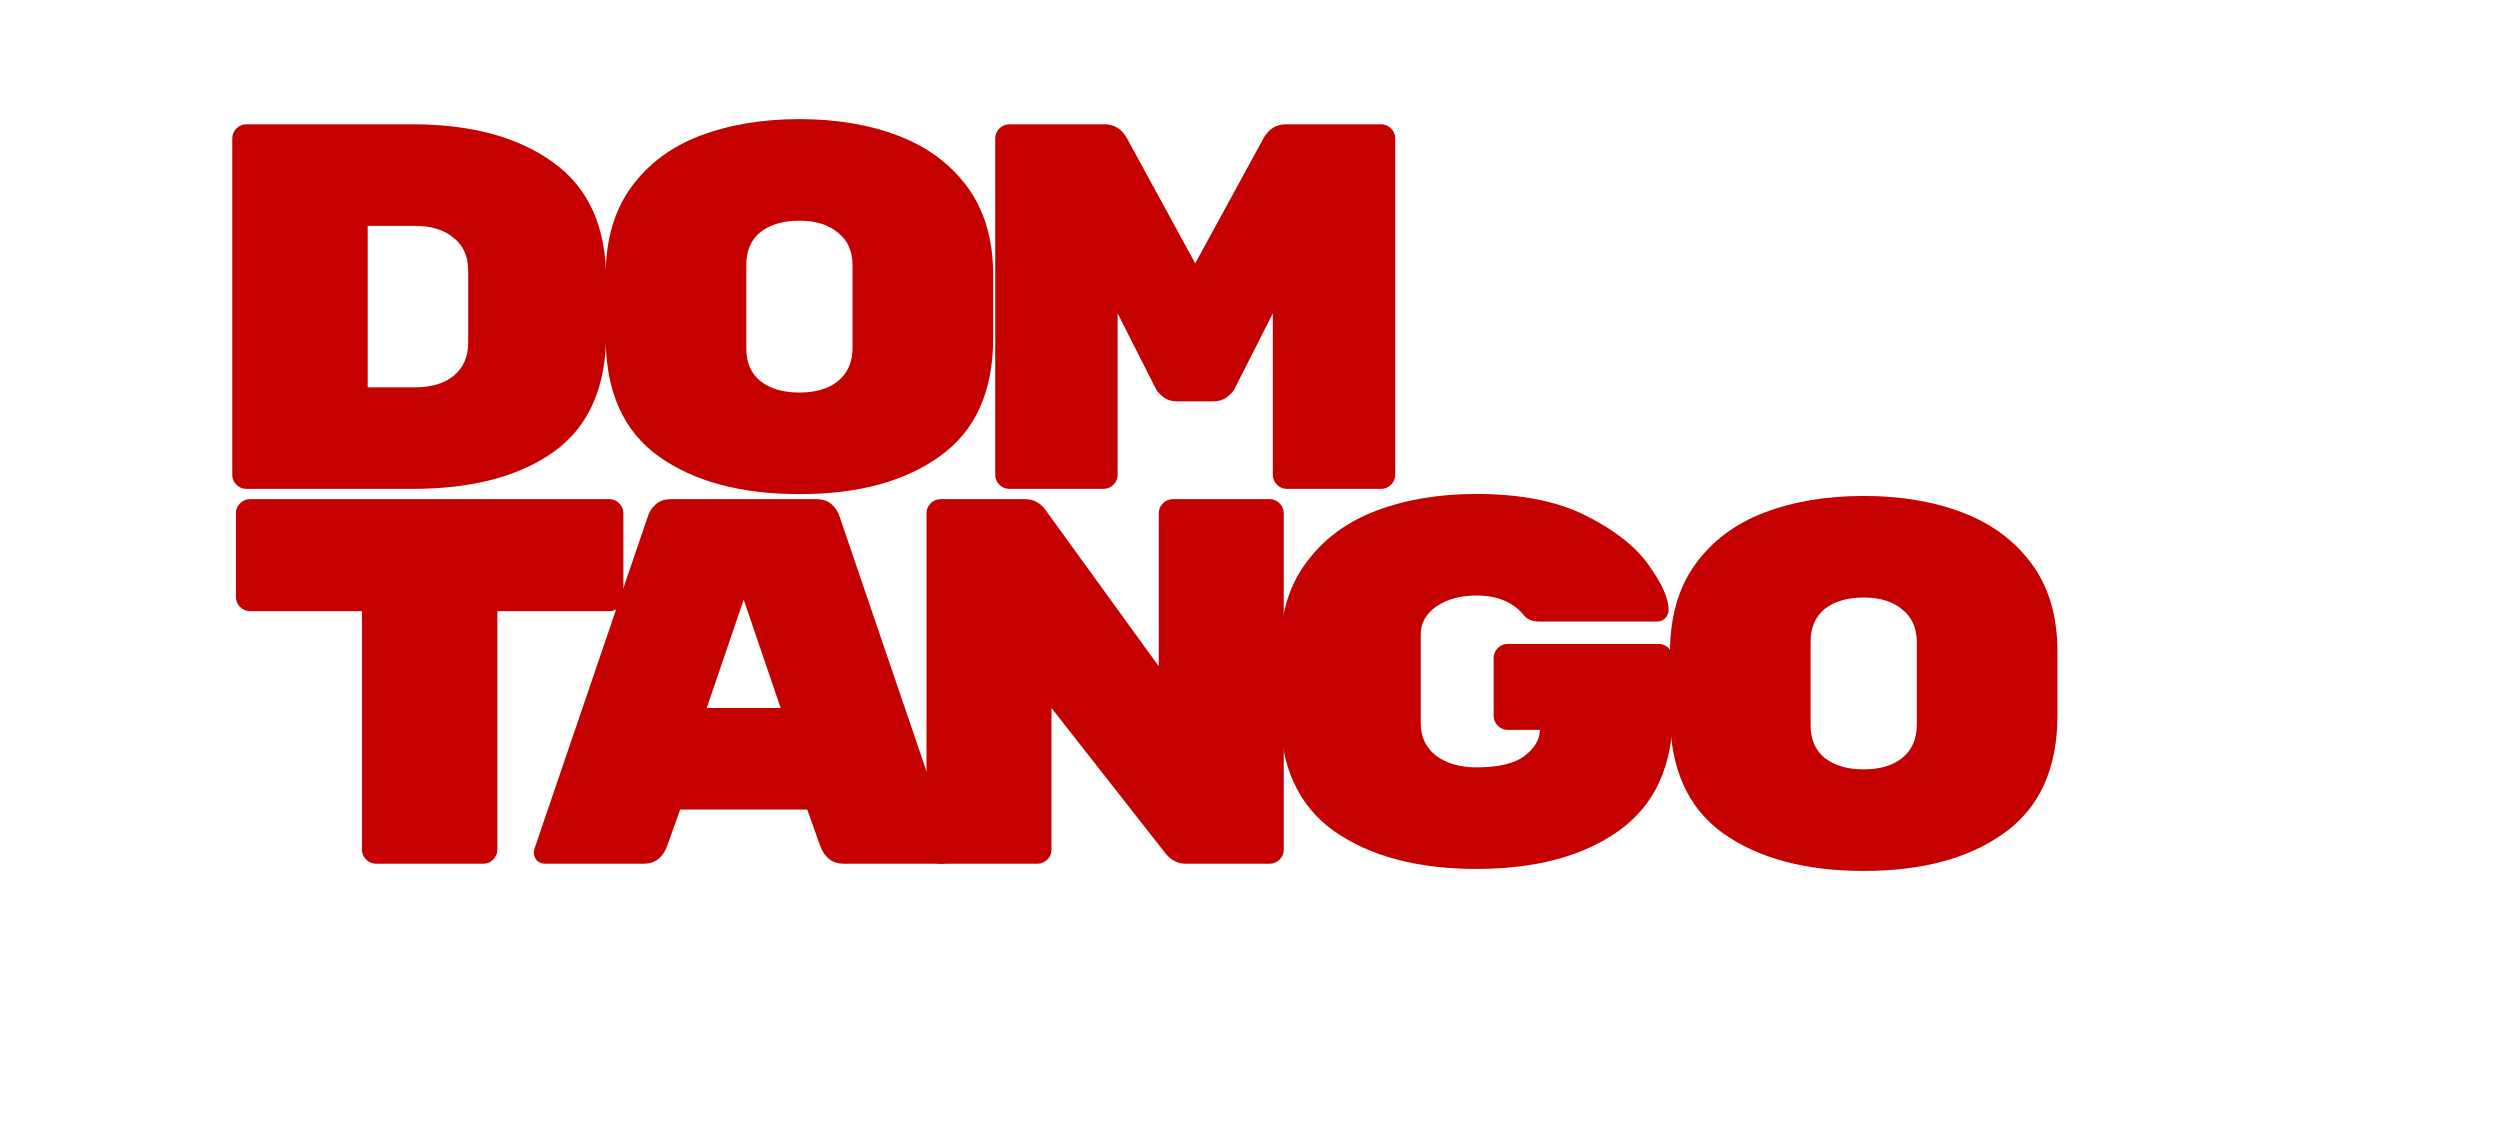
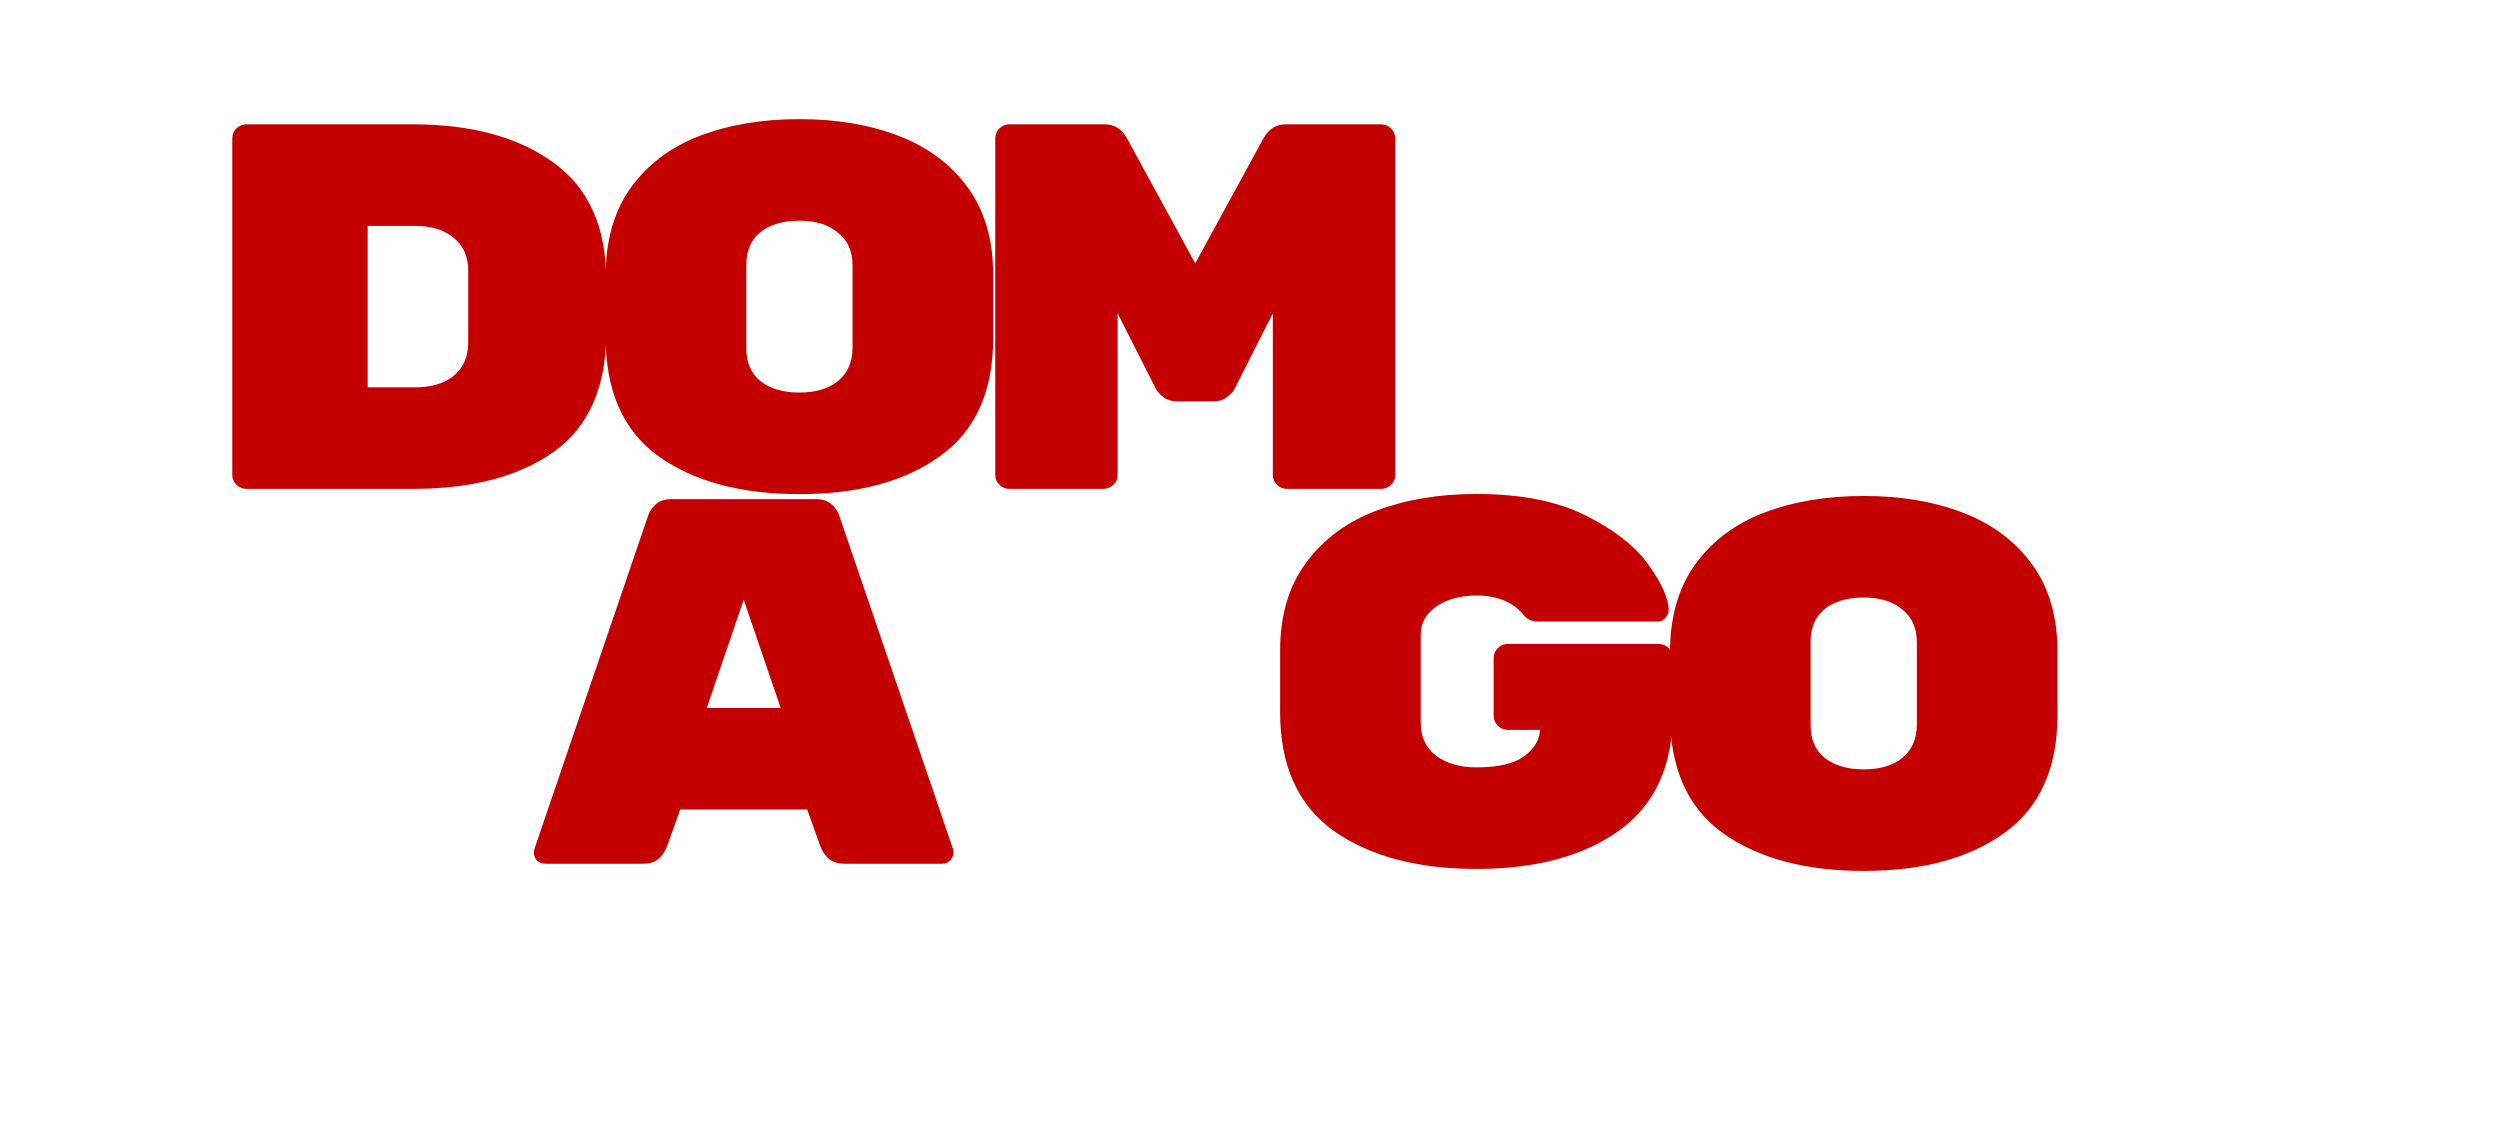
<svg xmlns="http://www.w3.org/2000/svg" width="2067" height="948" viewBox="0 0 2067 948" fill="none">
  <g clip-path="url(#clip0_538_136)">
-     <path d="M503.793 412.705C506.951 412.705 509.678 413.853 511.974 416.15C514.271 418.446 515.419 421.173 515.419 424.331V493.657C515.419 496.814 514.271 499.541 511.974 501.838C509.678 504.134 506.951 505.283 503.793 505.283H411.215V702.494C411.215 705.652 410.067 708.379 407.771 710.675C405.474 712.972 402.747 714.12 399.589 714.12H310.887C307.73 714.12 305.003 712.972 302.706 710.675C300.41 708.379 299.261 705.652 299.261 702.494V505.283H206.684C203.526 505.283 200.799 504.134 198.503 501.838C196.206 499.541 195.058 496.814 195.058 493.657V424.331C195.058 421.173 196.206 418.446 198.503 416.15C200.799 413.853 203.526 412.705 206.684 412.705H503.793Z" fill="#C50000" />
    <path d="M551.589 699.48C547.858 709.24 541.399 714.12 532.213 714.12H450.831C448.247 714.12 445.951 713.259 443.941 711.537C442.219 709.527 441.358 707.231 441.358 704.647L441.788 702.064L535.657 426.915C536.806 423.183 538.959 419.882 542.116 417.011C545.274 414.14 549.58 412.705 555.034 412.705H674.739C680.193 412.705 684.499 414.14 687.657 417.011C690.814 419.882 692.967 423.183 694.116 426.915L787.985 702.064L788.416 704.647C788.416 707.231 787.411 709.527 785.401 711.537C783.679 713.259 781.526 714.12 778.942 714.12H697.56C688.374 714.12 681.916 709.24 678.184 699.48L667.419 669.338H562.354L551.589 699.48ZM614.887 495.809L584.314 585.373H645.459L614.887 495.809Z" fill="#C50000" />
-     <path d="M1049.79 412.705C1052.94 412.705 1055.67 413.853 1057.97 416.15C1060.26 418.446 1061.41 421.173 1061.41 424.331V702.494C1061.41 705.652 1060.26 708.379 1057.97 710.675C1055.67 712.972 1052.94 714.12 1049.79 714.12H980.46C973.571 714.12 967.829 711.106 963.236 705.078L869.367 585.373V702.494C869.367 705.652 868.219 708.379 865.922 710.675C863.626 712.972 860.899 714.12 857.741 714.12H777.651C774.493 714.12 771.766 712.972 769.47 710.675C767.173 708.379 766.025 705.652 766.025 702.494V424.331C766.025 421.173 767.173 418.446 769.47 416.15C771.766 413.853 774.493 412.705 777.651 412.705H847.407C854.296 412.705 859.894 415.576 864.2 421.317L958.069 550.925V424.331C958.069 421.173 959.217 418.446 961.514 416.15C963.81 413.853 966.538 412.705 969.695 412.705H1049.79Z" fill="#C50000" />
    <path d="M1371.44 532.41C1374.6 532.41 1377.32 533.558 1379.62 535.855C1381.92 538.151 1383.06 540.878 1383.06 544.036V589.679C1383.06 633.312 1368.14 665.75 1338.28 686.993C1308.72 707.948 1269.53 718.426 1220.73 718.426C1171.93 718.426 1132.6 707.948 1102.75 686.993C1073.18 665.75 1058.4 633.025 1058.4 588.818V538.008C1058.4 508.727 1065.57 484.471 1079.93 465.237C1094.28 445.717 1113.66 431.364 1138.06 422.178C1162.46 412.992 1190.02 408.399 1220.73 408.399C1257.47 408.399 1287.76 414.427 1311.59 426.484C1335.41 438.541 1352.64 452.176 1363.26 467.39C1374.17 482.605 1379.62 494.948 1379.62 504.421C1379.62 507.005 1378.62 509.301 1376.61 511.311C1374.88 513.033 1372.73 513.894 1370.15 513.894H1272.83C1267.09 513.894 1262.93 512.316 1260.35 509.158C1251.45 497.962 1238.24 492.365 1220.73 492.365C1207.53 492.365 1196.47 495.379 1187.58 501.407C1178.96 507.436 1174.66 515.186 1174.66 524.659V597.86C1174.66 609.343 1178.96 618.385 1187.58 624.987C1196.19 631.303 1207.24 634.46 1220.73 634.46C1238.53 634.46 1251.59 631.446 1259.91 625.418C1268.53 619.103 1272.98 611.783 1273.26 603.458H1246.57C1243.41 603.458 1240.68 602.309 1238.39 600.013C1236.09 597.716 1234.94 594.989 1234.94 591.832V544.036C1234.94 540.878 1236.09 538.151 1238.39 535.855C1240.68 533.558 1243.41 532.41 1246.57 532.41H1371.44Z" fill="#C50000" />
    <path d="M1701.1 591.33C1701.1 635.251 1686.46 667.689 1657.18 688.644C1628.19 709.6 1589.43 720.077 1540.92 720.077C1492.41 720.077 1453.51 709.6 1424.23 688.644C1395.24 667.689 1380.74 634.964 1380.74 590.469V539.659C1380.74 510.379 1387.63 486.122 1401.41 466.889C1415.48 447.369 1434.57 433.015 1458.68 423.829C1482.79 414.643 1510.21 410.05 1540.92 410.05C1571.64 410.05 1598.91 414.643 1622.73 423.829C1646.85 433.015 1665.94 447.225 1680 466.458C1694.07 485.691 1701.1 509.805 1701.1 538.798V591.33ZM1497 599.511C1497 611.281 1500.88 620.323 1508.63 626.639C1516.66 632.954 1527.43 636.112 1540.92 636.112C1554.41 636.112 1565.03 632.954 1572.79 626.639C1580.82 620.036 1584.84 610.85 1584.84 599.081V531.047C1584.84 519.278 1580.82 510.235 1572.79 503.92C1565.03 497.317 1554.41 494.016 1540.92 494.016C1527.43 494.016 1516.66 497.174 1508.63 503.489C1500.88 509.805 1497 518.847 1497 530.617V599.511Z" fill="#C50000" />
    <path d="M341.028 102.783C389.542 102.783 428.295 113.261 457.288 134.216C486.569 155.172 501.209 187.61 501.209 231.53V275.451C501.209 320.233 486.712 352.958 457.719 373.626C429.013 394.008 390.116 404.198 341.028 404.198H203.669C200.511 404.198 197.784 403.05 195.488 400.753C193.191 398.457 192.043 395.73 192.043 392.572V114.409C192.043 111.252 193.191 108.524 195.488 106.228C197.784 103.931 200.511 102.783 203.669 102.783H341.028ZM343.181 320.233C356.673 320.233 367.294 317.075 375.045 310.76C383.083 304.157 387.102 294.971 387.102 283.202V223.78C387.102 212.01 383.083 202.968 375.045 196.652C367.294 190.05 356.673 186.749 343.181 186.749H303.997V320.233H343.181Z" fill="#C50000" />
    <path d="M821.14 279.778C821.14 323.699 806.5 356.137 777.22 377.092C748.226 398.048 709.473 408.526 660.96 408.526C612.446 408.526 573.549 398.048 544.269 377.092C515.276 356.137 500.779 323.412 500.779 278.917V228.107C500.779 198.827 507.668 174.57 521.447 155.337C535.513 135.817 554.603 121.464 578.716 112.278C602.829 103.092 630.244 98.499 660.96 98.499C691.675 98.499 718.946 103.092 742.772 112.278C766.885 121.464 785.975 135.673 800.041 154.906C814.107 174.14 821.14 198.253 821.14 227.246V279.778ZM617.039 287.96C617.039 299.729 620.914 308.772 628.665 315.087C636.703 321.402 647.468 324.56 660.96 324.56C674.451 324.56 685.073 321.402 692.823 315.087C700.861 308.485 704.88 299.299 704.88 287.529V219.495C704.88 207.726 700.861 198.683 692.823 192.368C685.073 185.766 674.451 182.464 660.96 182.464C647.468 182.464 636.703 185.622 628.665 191.937C620.914 198.253 617.039 207.295 617.039 219.065V287.96Z" fill="#C50000" />
    <path d="M1044.62 114.409C1048.92 106.659 1055.09 102.783 1063.13 102.783H1141.93C1145.09 102.783 1147.82 103.931 1150.11 106.228C1152.41 108.524 1153.56 111.252 1153.56 114.409V392.572C1153.56 395.73 1152.41 398.457 1150.11 400.753C1147.82 403.05 1145.09 404.198 1141.93 404.198H1063.99C1060.84 404.198 1058.11 403.05 1055.81 400.753C1053.52 398.457 1052.37 395.73 1052.37 392.572V259.088L1020.93 321.094C1020.07 323.103 1018.06 325.4 1014.91 327.983C1011.75 330.567 1007.73 331.859 1002.85 331.859H973.569C968.689 331.859 964.67 330.567 961.513 327.983C958.355 325.4 956.346 323.103 955.484 321.094L924.051 259.088V392.572C924.051 395.73 922.903 398.457 920.606 400.753C918.31 403.05 915.583 404.198 912.425 404.198H834.488C831.33 404.198 828.603 403.05 826.306 400.753C824.01 398.457 822.862 395.73 822.862 392.572V114.409C822.862 111.252 824.01 108.524 826.306 106.228C828.603 103.931 831.33 102.783 834.488 102.783H913.286C921.324 102.783 927.496 106.659 931.802 114.409L988.209 217.751L1044.62 114.409Z" fill="#C50000" />
  </g>
  <defs>
    <clipPath id="clip0_538_136">
      <rect width="2066.85" height="947.304" fill="white" />
    </clipPath>
  </defs>
</svg>